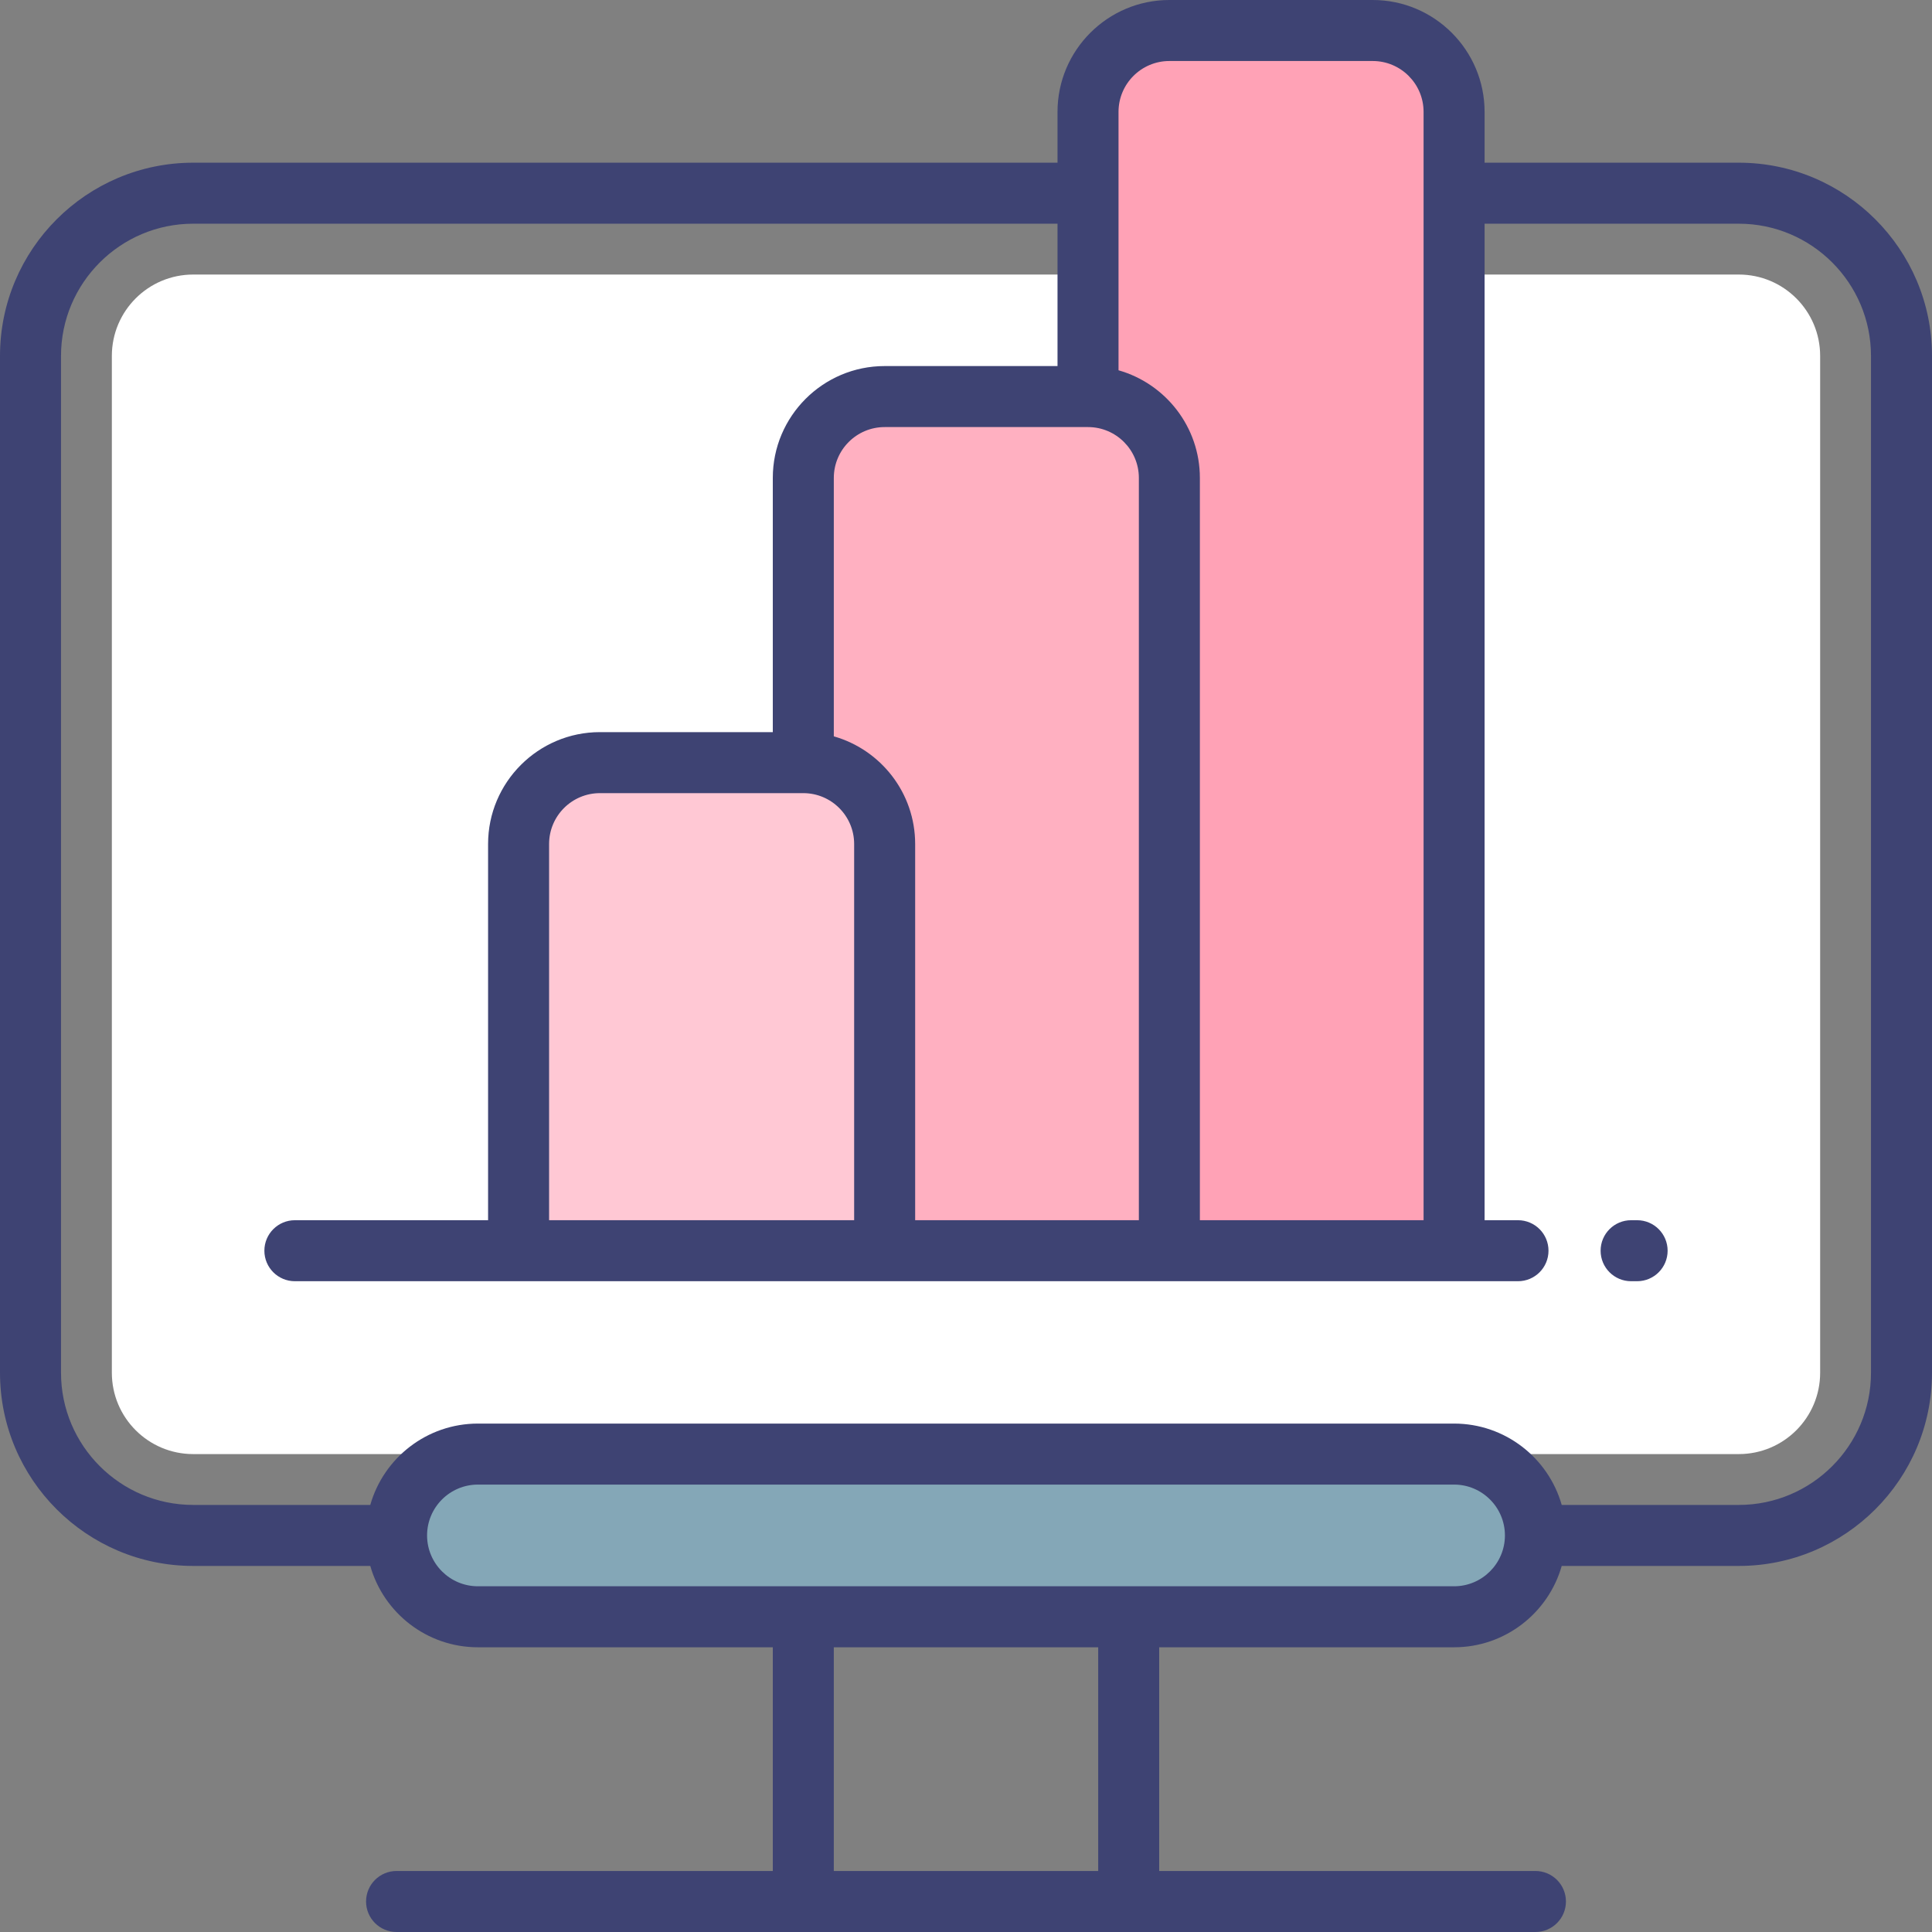
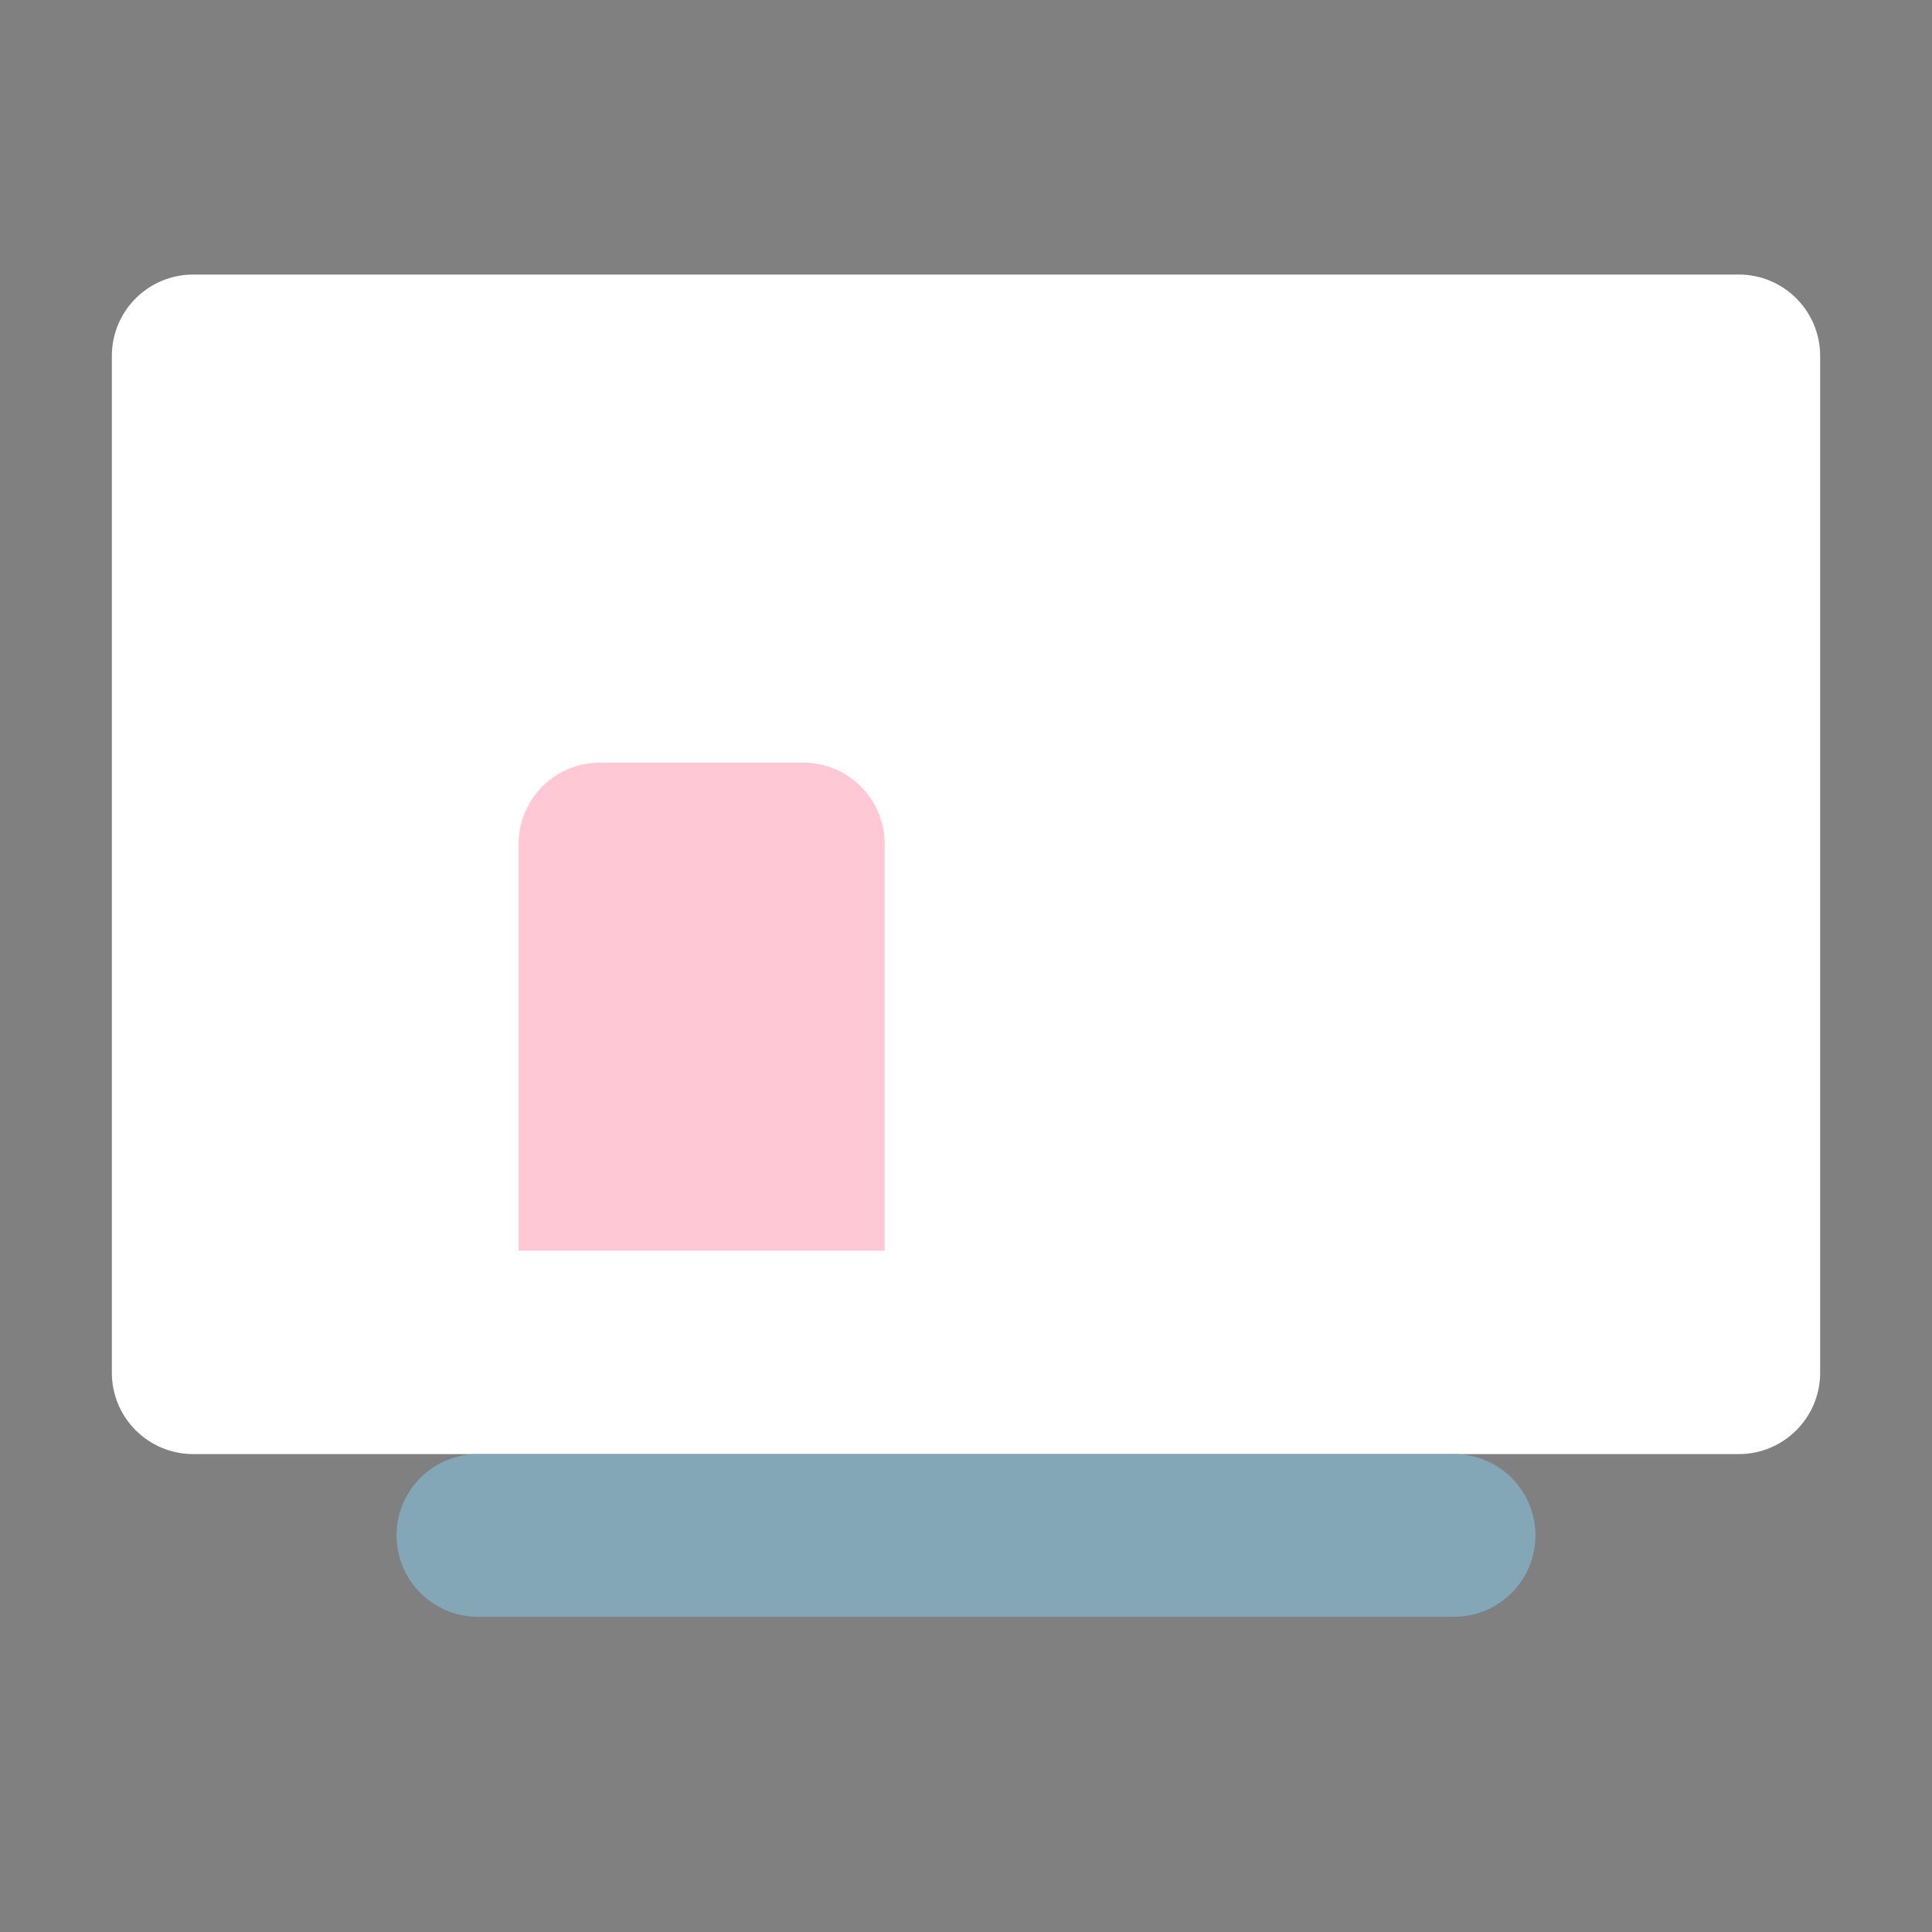
<svg xmlns="http://www.w3.org/2000/svg" width="76" height="76" viewBox="0 0 76 76" fill="none">
  <rect x="0" y="0" width="76" height="76" fill="#808080" stroke="none" />
  <path fill-rule="evenodd" clip-rule="evenodd" d="M68.4 57.2H7.6C5.833 57.2 4.4 55.767 4.4 54V14C4.4 12.233 5.833 10.8 7.6 10.8H68.4C70.167 10.8 71.6 12.233 71.6 14V54C71.6 55.767 70.167 57.2 68.4 57.2V57.2Z" fill="white" />
  <path fill-rule="evenodd" clip-rule="evenodd" d="M57.2 63.6H18.8C17.033 63.6 15.6 62.167 15.6 60.4V60.4C15.6 58.633 17.032 57.2 18.8 57.2H57.2C58.967 57.2 60.4 58.633 60.4 60.4V60.4C60.4 62.167 58.967 63.6 57.2 63.6V63.6Z" fill="#84A7B7" />
-   <path fill-rule="evenodd" clip-rule="evenodd" d="M57.2 49.2H42.8V4.4C42.8 2.633 44.232 1.2 46 1.2H54C55.767 1.2 57.2 2.633 57.2 4.4V49.2V49.2Z" fill="#FFA2B6" />
-   <path fill-rule="evenodd" clip-rule="evenodd" d="M46 49.2H31.6V18.8C31.6 17.033 33.032 15.6 34.8 15.6H42.8C44.567 15.6 46 17.033 46 18.8V49.2V49.2Z" fill="#FFB0C1" />
  <path fill-rule="evenodd" clip-rule="evenodd" d="M34.8 49.2H20.4V33.2C20.4 31.433 21.832 30 23.6 30H31.6C33.367 30 34.8 31.433 34.8 33.2V49.2V49.2Z" fill="#FFC8D4" />
-   <path fill-rule="evenodd" clip-rule="evenodd" d="M68.4 6.4H58.4V4.4C58.4 1.974 56.426 0 54 0H46C43.574 0 41.6 1.974 41.6 4.4V6.4H7.6C3.409 6.4 0 9.809 0 14V54C0 58.191 3.409 61.6 7.6 61.6H14.566C15.09 63.445 16.79 64.8 18.8 64.8H30.4V73.6H15.6C14.937 73.6 14.4 74.137 14.4 74.8C14.4 75.463 14.937 76 15.6 76H60.4C61.063 76 61.6 75.463 61.6 74.8C61.6 74.137 61.063 73.6 60.4 73.6H45.6V64.8H57.2C59.21 64.8 60.91 63.445 61.434 61.6H68.4C72.59 61.6 76 58.191 76 54V14C76 9.809 72.591 6.4 68.4 6.4V6.4ZM44 4.4C44 3.297 44.897 2.4 46 2.4H54C55.103 2.4 56 3.297 56 4.4V48H47.2V18.8C47.2 16.79 45.845 15.09 44 14.566V4.4H44ZM42.8 16.8C43.903 16.8 44.8 17.697 44.8 18.8V48H36V33.2C36 31.19 34.645 29.49 32.8 28.966V18.8C32.8 17.697 33.697 16.8 34.8 16.8H42.8V16.8ZM33.6 33.2V48H21.6V33.2C21.6 32.097 22.497 31.2 23.6 31.2H31.6C32.703 31.2 33.6 32.097 33.6 33.2V33.2ZM43.2 73.6H32.8V64.8H43.2V73.6V73.6ZM57.2 62.4H44.4H18.8C17.697 62.4 16.8 61.503 16.8 60.4C16.8 59.297 17.697 58.4 18.8 58.4H57.2C58.303 58.4 59.2 59.297 59.2 60.4C59.2 61.503 58.303 62.4 57.2 62.4V62.4ZM73.6 54C73.6 56.867 71.267 59.2 68.4 59.2H61.434C60.91 57.355 59.211 56 57.2 56H18.8C16.79 56 15.09 57.355 14.566 59.2H7.6C4.733 59.2 2.4 56.867 2.4 54V14C2.4 11.133 4.733 8.8 7.6 8.8H41.6V14.4H34.8C32.374 14.4 30.4 16.374 30.4 18.8V28.8H23.6C21.174 28.8 19.2 30.774 19.2 33.2V48H11.6C10.937 48 10.4 48.537 10.4 49.2C10.4 49.863 10.937 50.4 11.6 50.4H59.714C60.377 50.4 60.914 49.863 60.914 49.2C60.914 48.537 60.377 48 59.714 48H58.4V8.8H68.4C71.267 8.8 73.6 11.133 73.6 14V54V54ZM65.6 49.2C65.6 49.863 65.063 50.4 64.4 50.4H64.164C63.501 50.4 62.964 49.863 62.964 49.2C62.964 48.537 63.501 48 64.164 48H64.4C65.063 48 65.6 48.537 65.6 49.2V49.2Z" fill="#3E4373" />
</svg>